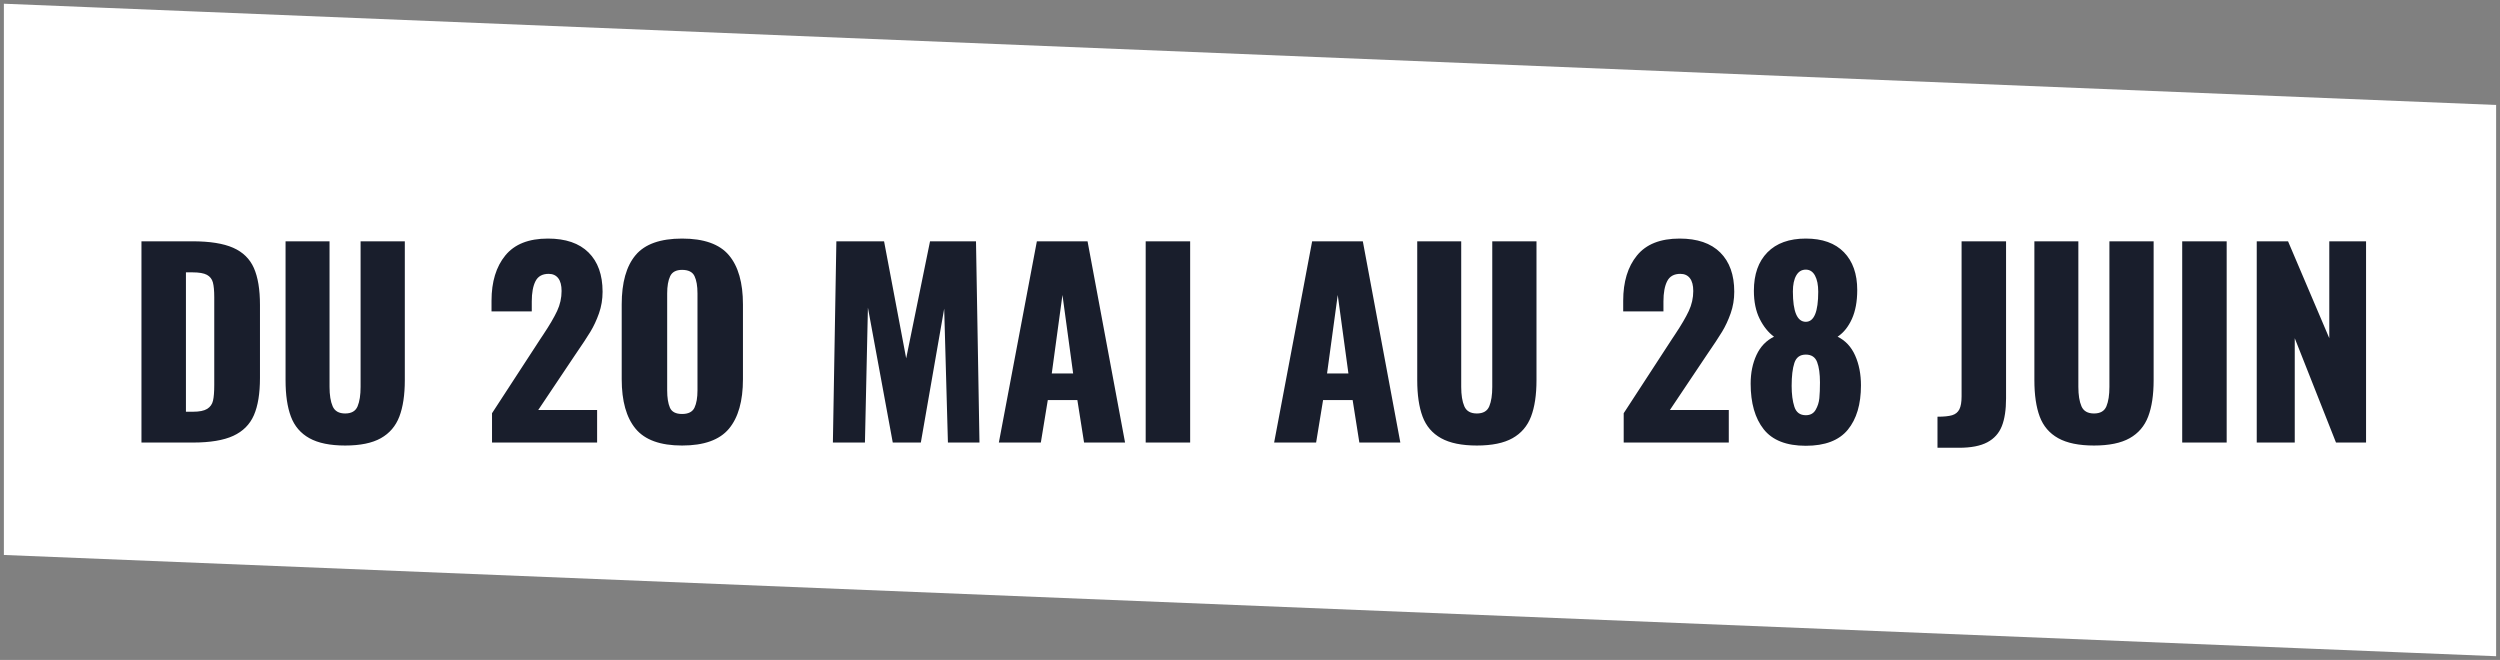
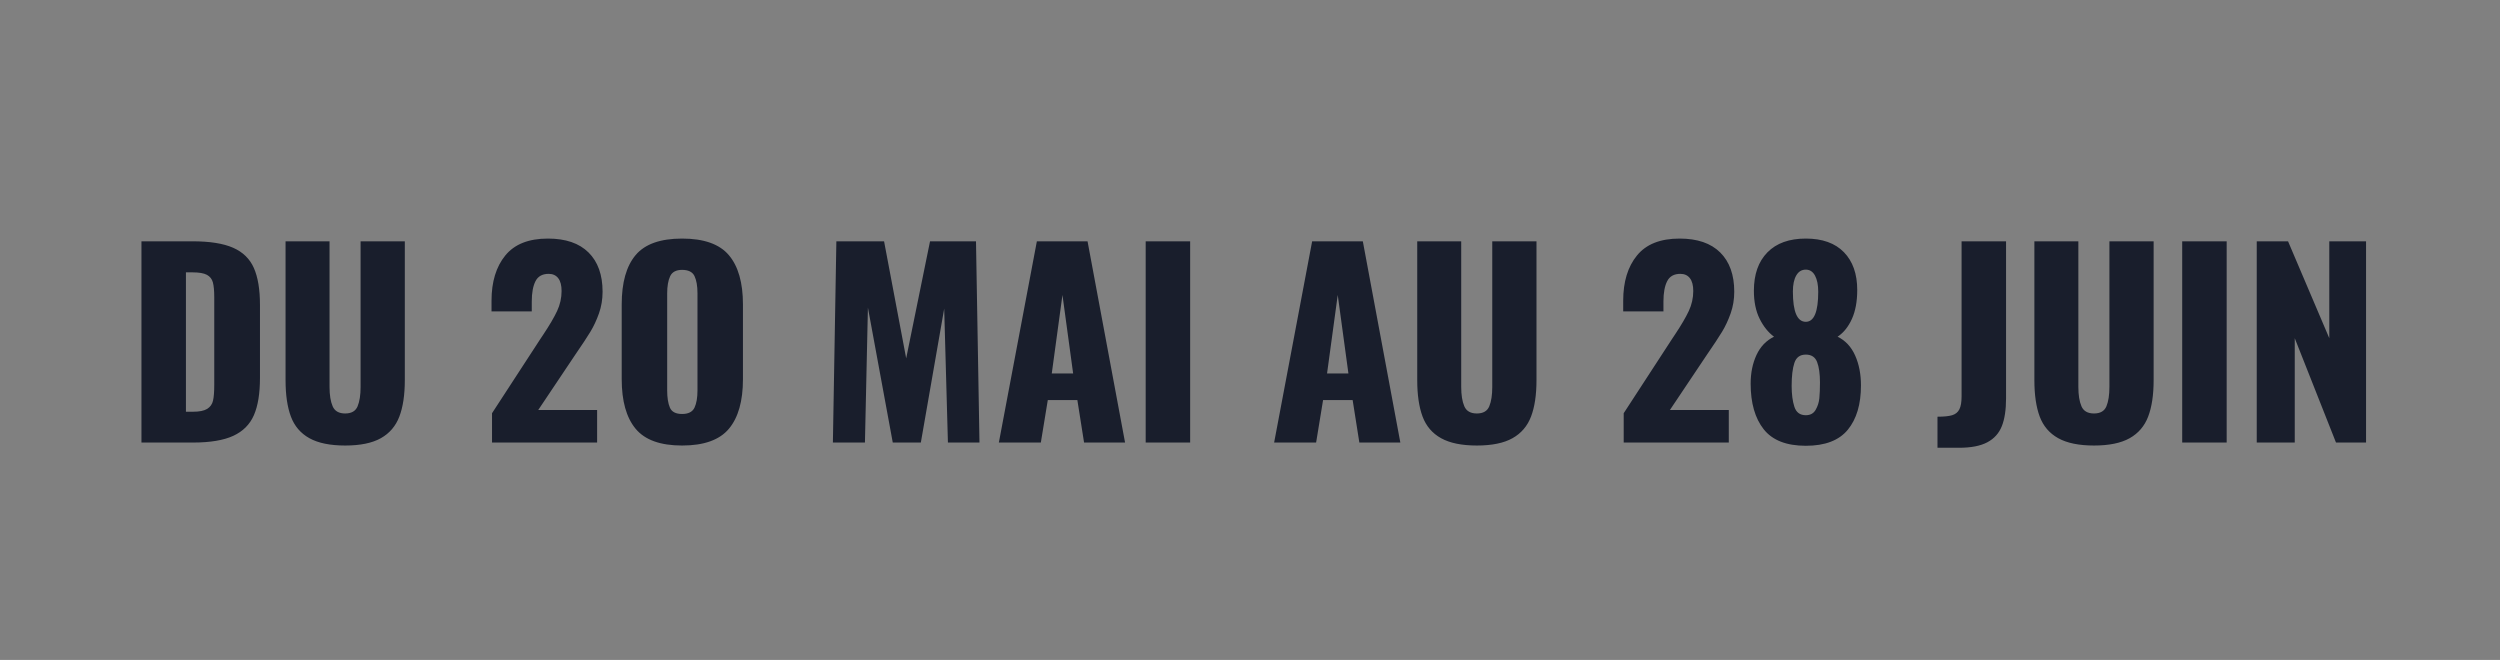
<svg xmlns="http://www.w3.org/2000/svg" width="322px" height="85px" viewBox="0 0 322 85" version="1.1">
  <rect x="0" y="0" width="322" height="85" fill="#808080" stroke="none" />
  <title>Group Copy</title>
  <g id="cnat_v3" stroke="none" stroke-width="1" fill="none" fill-rule="evenodd">
    <g id="hp_CNAT-_v4" transform="translate(-936, -51)">
      <g id="TOP" transform="translate(-19, -437)">
        <g id="Group-Copy" transform="translate(956, 489)">
-           <polygon id="Rectangle" stroke="#FFFFFF" fill="#FFFFFF" points="0 -6.92154667e-14 320 13 320 83 0 70" />
          <path d="M23.844,56 C26.063,56 27.796,55.712 29.044,55.136 C30.292,54.56 31.177,53.675 31.7,52.48 C32.223,51.285 32.484,49.685 32.484,47.68 L32.484,47.68 L32.484,38.272 C32.484,36.288 32.223,34.704 31.7,33.52 C31.177,32.336 30.287,31.467 29.028,30.912 C27.769,30.357 26.02,30.08 23.78,30.08 L23.78,30.08 L17.22,30.08 L17.22,56 L23.844,56 Z M23.844,52.032 L22.948,52.032 L22.948,34.08 L23.812,34.08 C24.644,34.08 25.257,34.187 25.652,34.4 C26.047,34.613 26.303,34.939 26.42,35.376 C26.537,35.813 26.596,36.448 26.596,37.28 L26.596,37.28 L26.596,48.576 C26.596,49.472 26.543,50.149 26.436,50.608 C26.329,51.067 26.079,51.419 25.684,51.664 C25.289,51.909 24.676,52.032 23.844,52.032 L23.844,52.032 Z M43.46,56.384 C45.401,56.384 46.932,56.069 48.052,55.44 C49.172,54.811 49.967,53.883 50.436,52.656 C50.905,51.429 51.14,49.867 51.14,47.968 L51.14,47.968 L51.14,30.08 L45.444,30.08 L45.444,48.832 C45.444,49.877 45.316,50.709 45.06,51.328 C44.804,51.947 44.271,52.256 43.46,52.256 C42.649,52.256 42.111,51.947 41.844,51.328 C41.577,50.709 41.444,49.877 41.444,48.832 L41.444,48.832 L41.444,30.08 L35.78,30.08 L35.78,47.968 C35.78,49.867 36.009,51.429 36.468,52.656 C36.927,53.883 37.721,54.811 38.852,55.44 C39.983,56.069 41.519,56.384 43.46,56.384 Z M75.908,56 L75.908,51.808 L68.324,51.808 L73.06,44.736 C73.956,43.435 74.617,42.432 75.044,41.728 C75.471,41.024 75.839,40.235 76.148,39.36 C76.457,38.485 76.612,37.557 76.612,36.576 C76.612,34.4 76.009,32.715 74.804,31.52 C73.599,30.325 71.855,29.728 69.572,29.728 C67.097,29.728 65.268,30.453 64.084,31.904 C62.9,33.355 62.308,35.296 62.308,37.728 L62.308,37.728 L62.308,39.104 L67.492,39.104 L67.492,37.824 C67.492,36.715 67.652,35.845 67.972,35.216 C68.292,34.587 68.857,34.272 69.668,34.272 C70.201,34.272 70.612,34.459 70.9,34.832 C71.188,35.205 71.332,35.755 71.332,36.48 C71.332,37.376 71.14,38.235 70.756,39.056 C70.372,39.877 69.775,40.896 68.964,42.112 L68.964,42.112 L68.58,42.688 L62.372,52.224 L62.372,56 L75.908,56 Z M86.852,56.384 C89.668,56.384 91.679,55.664 92.884,54.224 C94.089,52.784 94.692,50.656 94.692,47.84 L94.692,47.84 L94.692,38.208 C94.692,35.413 94.089,33.301 92.884,31.872 C91.679,30.443 89.668,29.728 86.852,29.728 C84.057,29.728 82.063,30.437 80.868,31.856 C79.673,33.275 79.076,35.392 79.076,38.208 L79.076,38.208 L79.076,47.84 C79.076,50.656 79.673,52.784 80.868,54.224 C82.063,55.664 84.057,56.384 86.852,56.384 Z M86.852,52.32 C86.041,52.32 85.519,52.048 85.284,51.504 C85.049,50.96 84.932,50.219 84.932,49.28 L84.932,49.28 L84.932,36.8 C84.932,35.861 85.06,35.12 85.316,34.576 C85.572,34.032 86.084,33.76 86.852,33.76 C87.663,33.76 88.196,34.027 88.452,34.56 C88.708,35.093 88.836,35.84 88.836,36.8 L88.836,36.8 L88.836,49.28 C88.836,50.219 88.708,50.96 88.452,51.504 C88.196,52.048 87.663,52.32 86.852,52.32 Z M110.404,56 L110.788,38.624 L113.988,56 L117.604,56 L120.612,38.752 L121.092,56 L125.156,56 L124.708,30.08 L118.788,30.08 L115.716,45.152 L112.868,30.08 L106.724,30.08 L106.276,56 L110.404,56 Z M133.06,56 L133.956,50.528 L137.764,50.528 L138.628,56 L143.908,56 L139.076,30.08 L132.548,30.08 L127.652,56 L133.06,56 Z M137.22,47.104 L134.468,47.104 L135.844,36.992 L137.22,47.104 Z M152.292,56 L152.292,30.08 L146.564,30.08 L146.564,56 L152.292,56 Z M168.516,56 L169.412,50.528 L173.22,50.528 L174.084,56 L179.364,56 L174.532,30.08 L168.004,30.08 L163.108,56 L168.516,56 Z M172.676,47.104 L169.924,47.104 L171.3,36.992 L172.676,47.104 Z M189.22,56.384 C191.161,56.384 192.692,56.069 193.812,55.44 C194.932,54.811 195.727,53.883 196.196,52.656 C196.665,51.429 196.9,49.867 196.9,47.968 L196.9,47.968 L196.9,30.08 L191.204,30.08 L191.204,48.832 C191.204,49.877 191.076,50.709 190.82,51.328 C190.564,51.947 190.031,52.256 189.22,52.256 C188.409,52.256 187.871,51.947 187.604,51.328 C187.337,50.709 187.204,49.877 187.204,48.832 L187.204,48.832 L187.204,30.08 L181.54,30.08 L181.54,47.968 C181.54,49.867 181.769,51.429 182.228,52.656 C182.687,53.883 183.481,54.811 184.612,55.44 C185.743,56.069 187.279,56.384 189.22,56.384 Z M221.668,56 L221.668,51.808 L214.084,51.808 L218.82,44.736 C219.716,43.435 220.377,42.432 220.804,41.728 C221.231,41.024 221.599,40.235 221.908,39.36 C222.217,38.485 222.372,37.557 222.372,36.576 C222.372,34.4 221.769,32.715 220.564,31.52 C219.359,30.325 217.615,29.728 215.332,29.728 C212.857,29.728 211.028,30.453 209.844,31.904 C208.66,33.355 208.068,35.296 208.068,37.728 L208.068,37.728 L208.068,39.104 L213.252,39.104 L213.252,37.824 C213.252,36.715 213.412,35.845 213.732,35.216 C214.052,34.587 214.617,34.272 215.428,34.272 C215.961,34.272 216.372,34.459 216.66,34.832 C216.948,35.205 217.092,35.755 217.092,36.48 C217.092,37.376 216.9,38.235 216.516,39.056 C216.132,39.877 215.535,40.896 214.724,42.112 L214.724,42.112 L214.34,42.688 L208.132,52.224 L208.132,56 L221.668,56 Z M231.588,56.416 C234.063,56.416 235.865,55.728 236.996,54.352 C238.127,52.976 238.692,51.072 238.692,48.64 C238.692,47.189 238.441,45.904 237.94,44.784 C237.439,43.664 236.687,42.859 235.684,42.368 C236.452,41.856 237.065,41.093 237.524,40.08 C237.983,39.067 238.212,37.824 238.212,36.352 C238.212,34.283 237.641,32.661 236.5,31.488 C235.359,30.315 233.721,29.728 231.588,29.728 C229.455,29.728 227.807,30.32 226.644,31.504 C225.481,32.688 224.9,34.336 224.9,36.448 C224.9,37.856 225.145,39.056 225.636,40.048 C226.127,41.04 226.745,41.813 227.492,42.368 C226.489,42.859 225.737,43.643 225.236,44.72 C224.735,45.797 224.484,47.029 224.484,48.416 C224.484,50.912 225.044,52.869 226.164,54.288 C227.284,55.707 229.092,56.416 231.588,56.416 Z M231.588,40.448 C230.479,40.448 229.924,39.147 229.924,36.544 C229.924,35.669 230.068,34.981 230.356,34.48 C230.644,33.979 231.055,33.728 231.588,33.728 C232.1,33.728 232.495,33.984 232.772,34.496 C233.049,35.008 233.188,35.701 233.188,36.576 C233.188,39.157 232.655,40.448 231.588,40.448 Z M231.588,52.48 C230.841,52.48 230.351,52.117 230.116,51.392 C229.881,50.667 229.764,49.771 229.764,48.704 C229.764,47.445 229.881,46.459 230.116,45.744 C230.351,45.029 230.841,44.672 231.588,44.672 C232.313,44.672 232.799,44.992 233.044,45.632 C233.289,46.272 233.412,47.147 233.412,48.256 C233.412,49.067 233.385,49.744 233.332,50.288 C233.279,50.832 233.119,51.333 232.852,51.792 C232.585,52.251 232.164,52.48 231.588,52.48 Z M251.332,56.672 C252.868,56.672 254.079,56.437 254.964,55.968 C255.849,55.499 256.473,54.805 256.836,53.888 C257.199,52.971 257.38,51.776 257.38,50.304 L257.38,50.304 L257.38,30.08 L251.652,30.08 L251.652,50.048 C251.652,50.795 251.556,51.355 251.364,51.728 C251.172,52.101 250.863,52.352 250.436,52.48 C250.009,52.608 249.38,52.672 248.548,52.672 L248.548,52.672 L248.548,56.672 L251.332,56.672 Z M268.708,56.384 C270.649,56.384 272.18,56.069 273.3,55.44 C274.42,54.811 275.215,53.883 275.684,52.656 C276.153,51.429 276.388,49.867 276.388,47.968 L276.388,47.968 L276.388,30.08 L270.692,30.08 L270.692,48.832 C270.692,49.877 270.564,50.709 270.308,51.328 C270.052,51.947 269.519,52.256 268.708,52.256 C267.897,52.256 267.359,51.947 267.092,51.328 C266.825,50.709 266.692,49.877 266.692,48.832 L266.692,48.832 L266.692,30.08 L261.028,30.08 L261.028,47.968 C261.028,49.867 261.257,51.429 261.716,52.656 C262.175,53.883 262.969,54.811 264.1,55.44 C265.231,56.069 266.767,56.384 268.708,56.384 Z M285.796,56 L285.796,30.08 L280.068,30.08 L280.068,56 L285.796,56 Z M294.564,56 L294.564,42.56 L299.876,56 L303.748,56 L303.748,30.08 L299.012,30.08 L299.012,42.56 L293.7,30.08 L289.668,30.08 L289.668,56 L294.564,56 Z" id="DU2OMAIAU28JUIN" fill="#191E2C" fill-rule="nonzero" />
        </g>
      </g>
    </g>
  </g>
</svg>